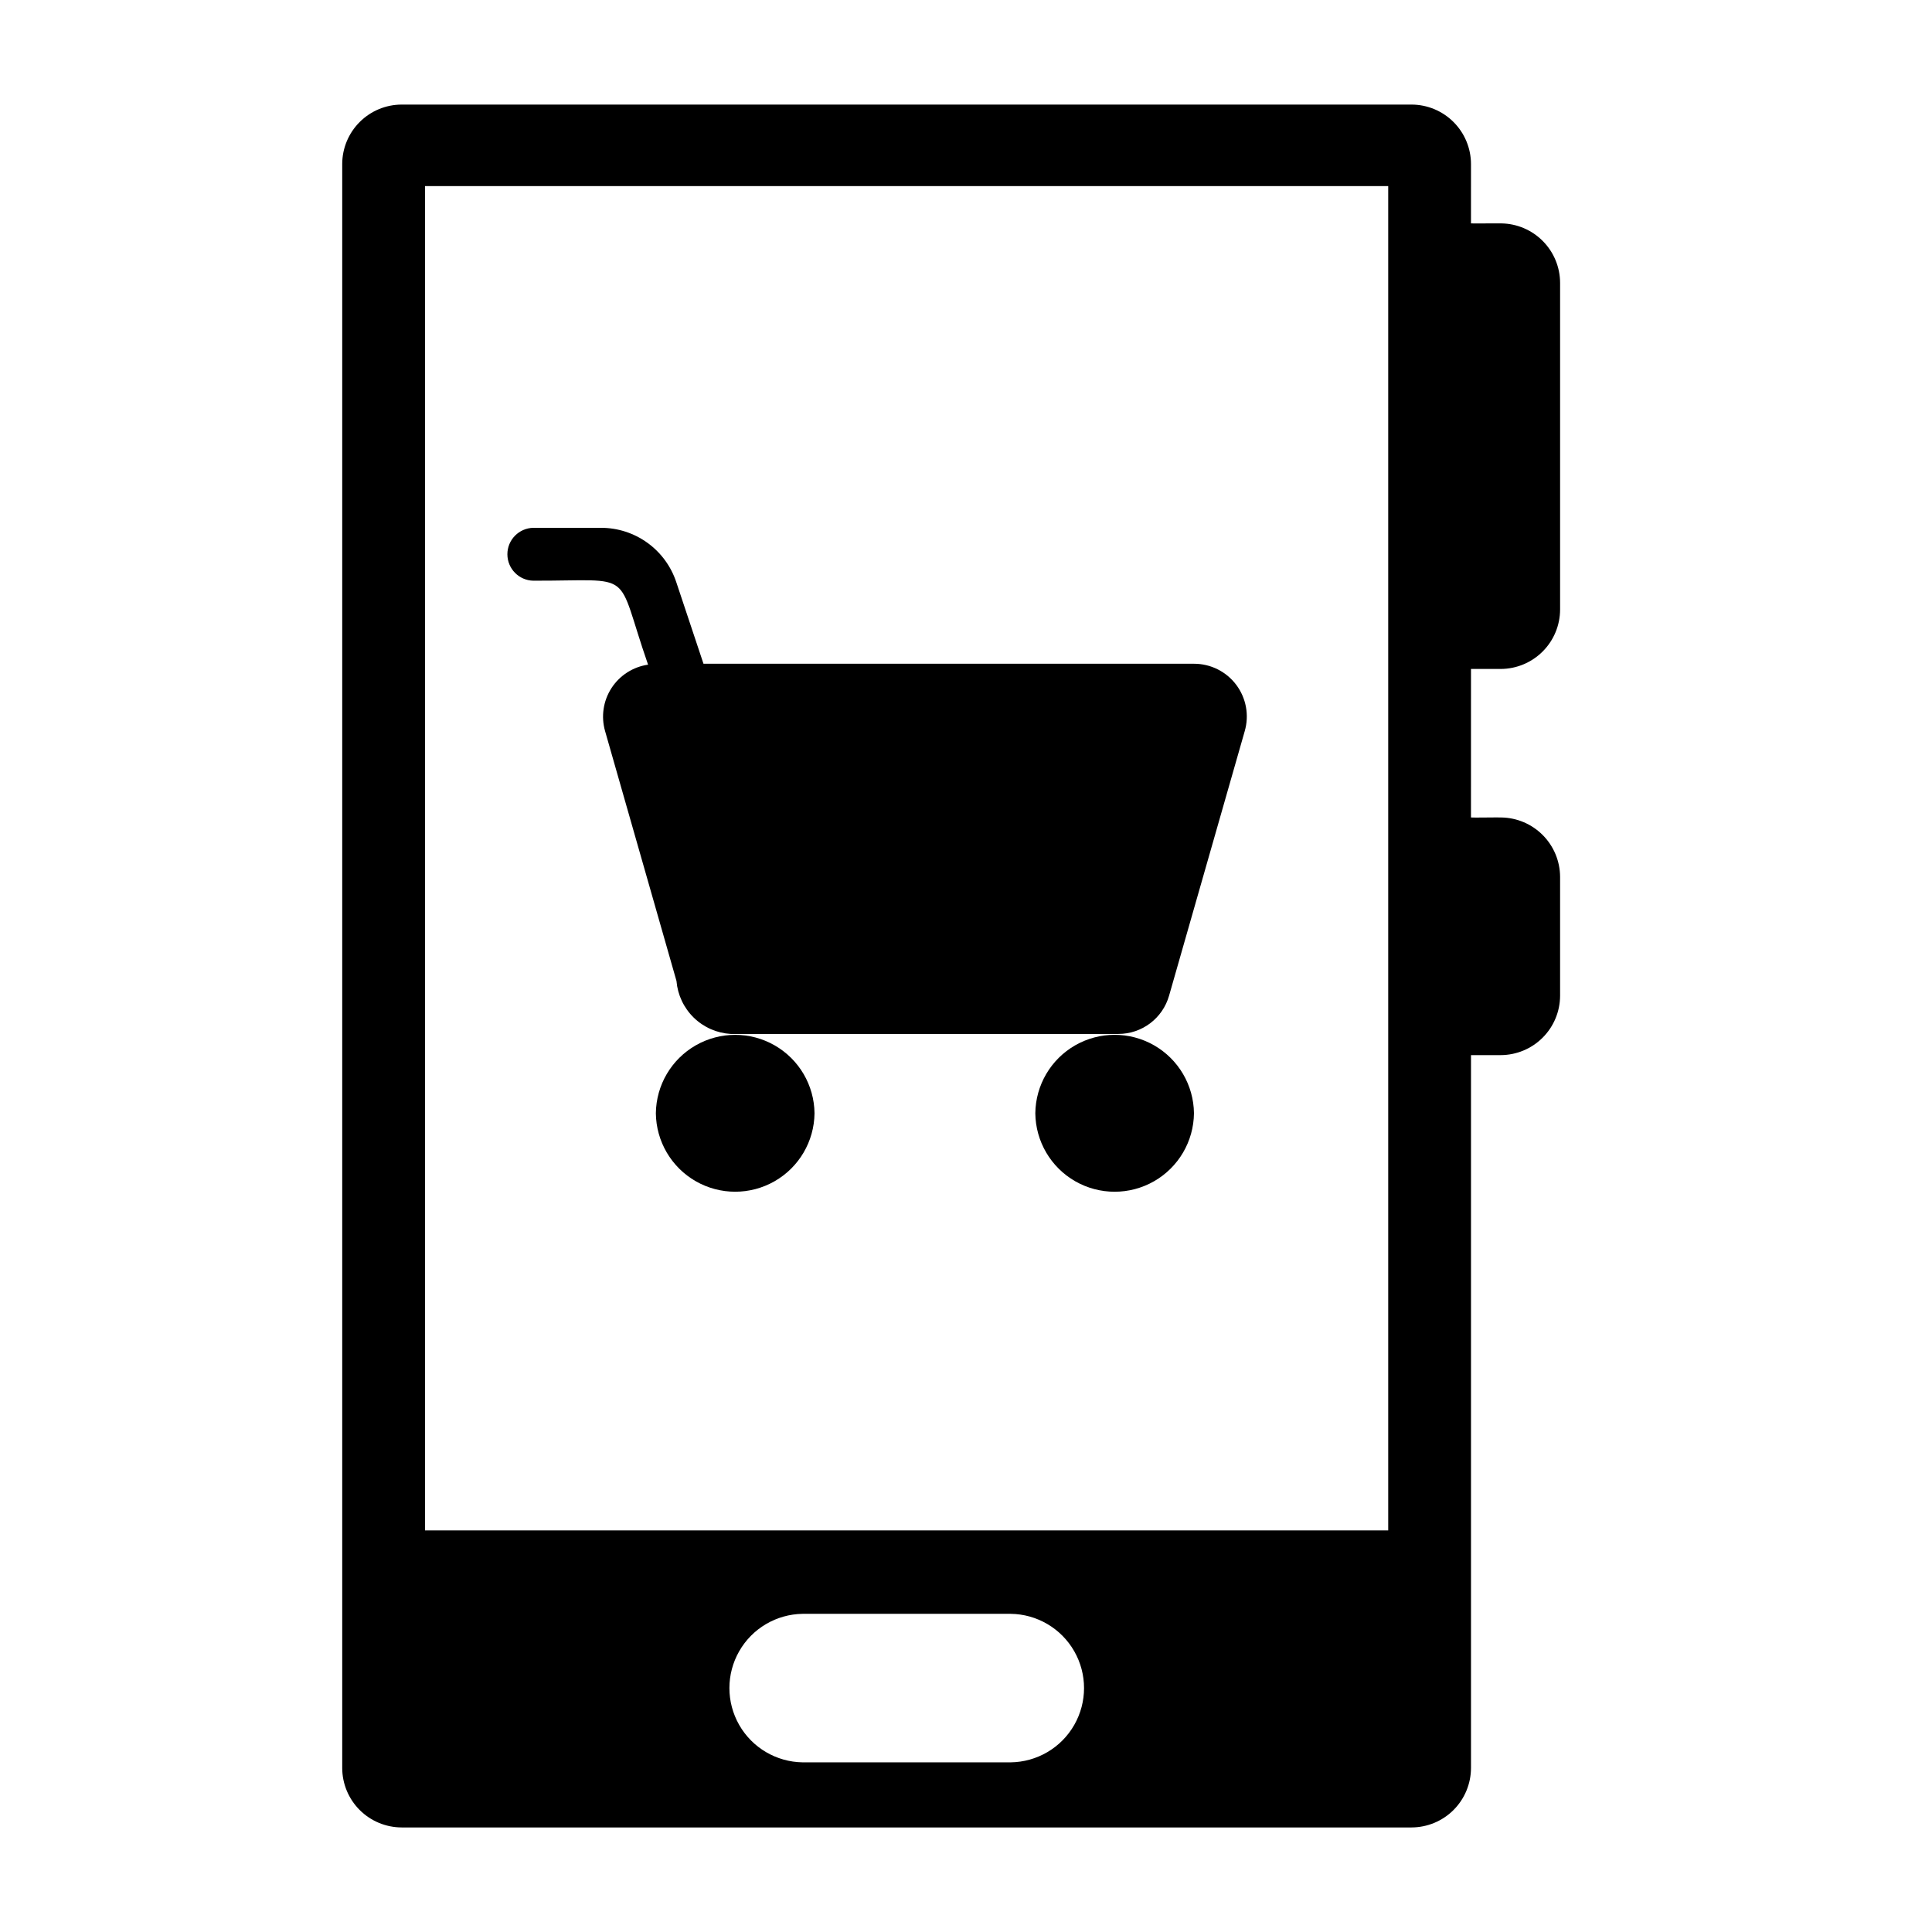
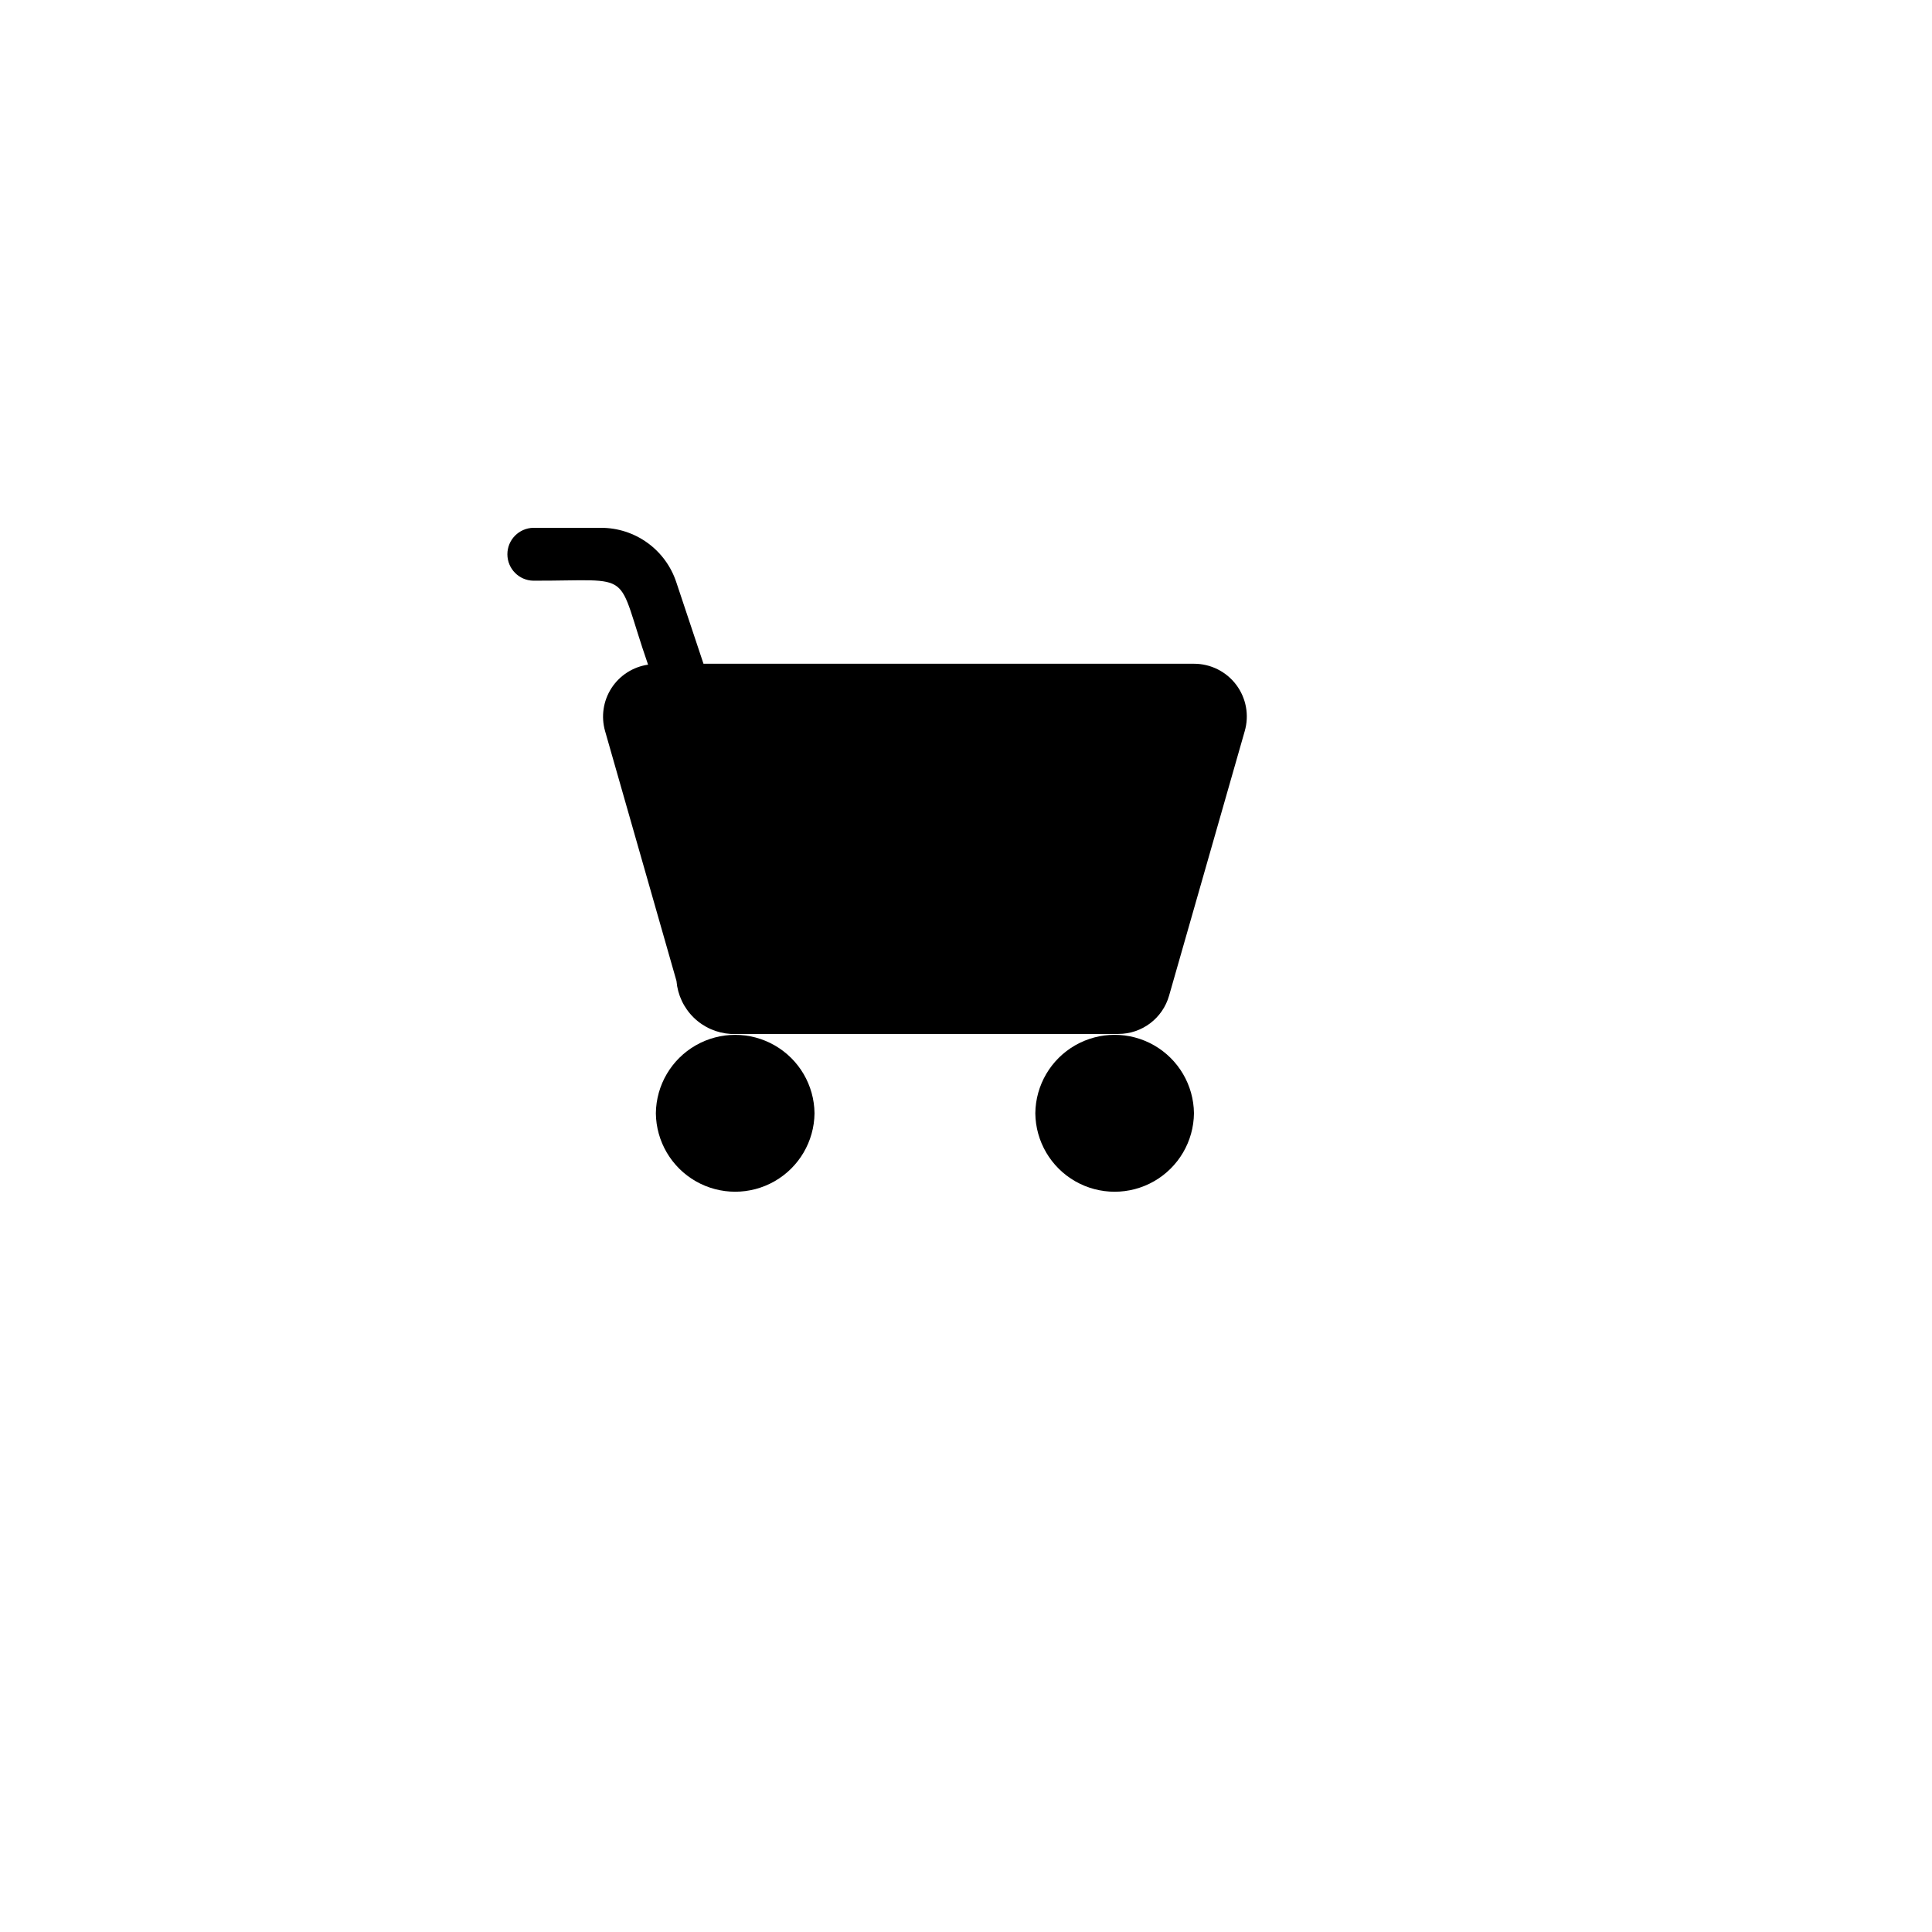
<svg xmlns="http://www.w3.org/2000/svg" fill="#000000" width="800px" height="800px" version="1.1" viewBox="144 144 512 512">
  <g>
-     <path d="m541.7 321.28c4.172-0.012 8.168-1.676 11.117-4.625 2.953-2.949 4.613-6.945 4.625-11.117v-86.594c-0.016-4.144-1.656-8.113-4.574-11.059-2.914-2.945-6.867-4.625-11.012-4.684-0.152-0.039-7.863 0.055-8.031 0l0.004-15.746c-0.012-4.172-1.676-8.168-4.625-11.117-2.949-2.953-6.949-4.613-11.121-4.625h-267.65c-4.172 0.012-8.168 1.672-11.117 4.625-2.953 2.949-4.613 6.945-4.625 11.117v425.09c0.012 4.172 1.672 8.168 4.625 11.121 2.949 2.949 6.945 4.609 11.117 4.625h267.65c4.172-0.016 8.172-1.676 11.121-4.625 2.949-2.953 4.613-6.949 4.625-11.121v-188.93h7.871c4.172-0.012 8.168-1.672 11.117-4.625 2.953-2.949 4.613-6.945 4.625-11.117v-31.488c-0.016-4.144-1.656-8.113-4.574-11.059-2.914-2.945-6.867-4.629-11.012-4.688-0.172-0.059-7.848 0.078-8.031 0l0.004-39.359zm-129.89 289.76h-55.105 0.004c-6.965-0.098-13.363-3.867-16.816-9.918-3.457-6.051-3.457-13.477 0-19.523 3.453-6.051 9.852-9.82 16.816-9.918h55.102c6.981 0.074 13.398 3.844 16.867 9.902 3.469 6.055 3.469 13.496 0 19.555-3.469 6.059-9.887 9.824-16.867 9.902zm100.08-61.469h-255.25v-356.25h255.25z" />
    <path d="m285.35 297.89c27.535 0.074 21.484-3.363 30.395 22.254-3.981 0.574-7.519 2.84-9.703 6.219-2.184 3.379-2.797 7.539-1.684 11.402l18.922 66.219-0.004 0.004c0.309 3.672 1.93 7.113 4.57 9.688 2.637 2.574 6.117 4.109 9.797 4.328h102.73c6.254 0.008 11.75-4.144 13.453-10.164l20.039-70.074c1.227-4.227 0.387-8.781-2.258-12.297-2.648-3.516-6.797-5.578-11.195-5.57h-129.98l-7.215-21.637c-1.391-4.191-4.066-7.84-7.648-10.422-3.582-2.582-7.887-3.969-12.301-3.965h-17.922c-3.82 0.07-6.883 3.188-6.883 7.008 0 3.824 3.062 6.941 6.883 7.008z" />
    <path d="m317.81 439.03c0.086 7.453 4.109 14.309 10.578 18.012 6.473 3.703 14.418 3.703 20.887 0 6.473-3.703 10.496-10.555 10.582-18.012-0.086-7.453-4.109-14.305-10.582-18.008-6.469-3.703-14.414-3.703-20.887 0-6.469 3.703-10.492 10.555-10.578 18.008z" />
    <path d="m418.37 439.03c0.082 7.457 4.106 14.312 10.574 18.016 6.473 3.703 14.422 3.703 20.891 0 6.473-3.703 10.496-10.559 10.578-18.016-0.082-7.453-4.106-14.309-10.578-18.016-6.469-3.703-14.418-3.703-20.891 0-6.469 3.707-10.492 10.562-10.574 18.016z" />
  </g>
</svg>